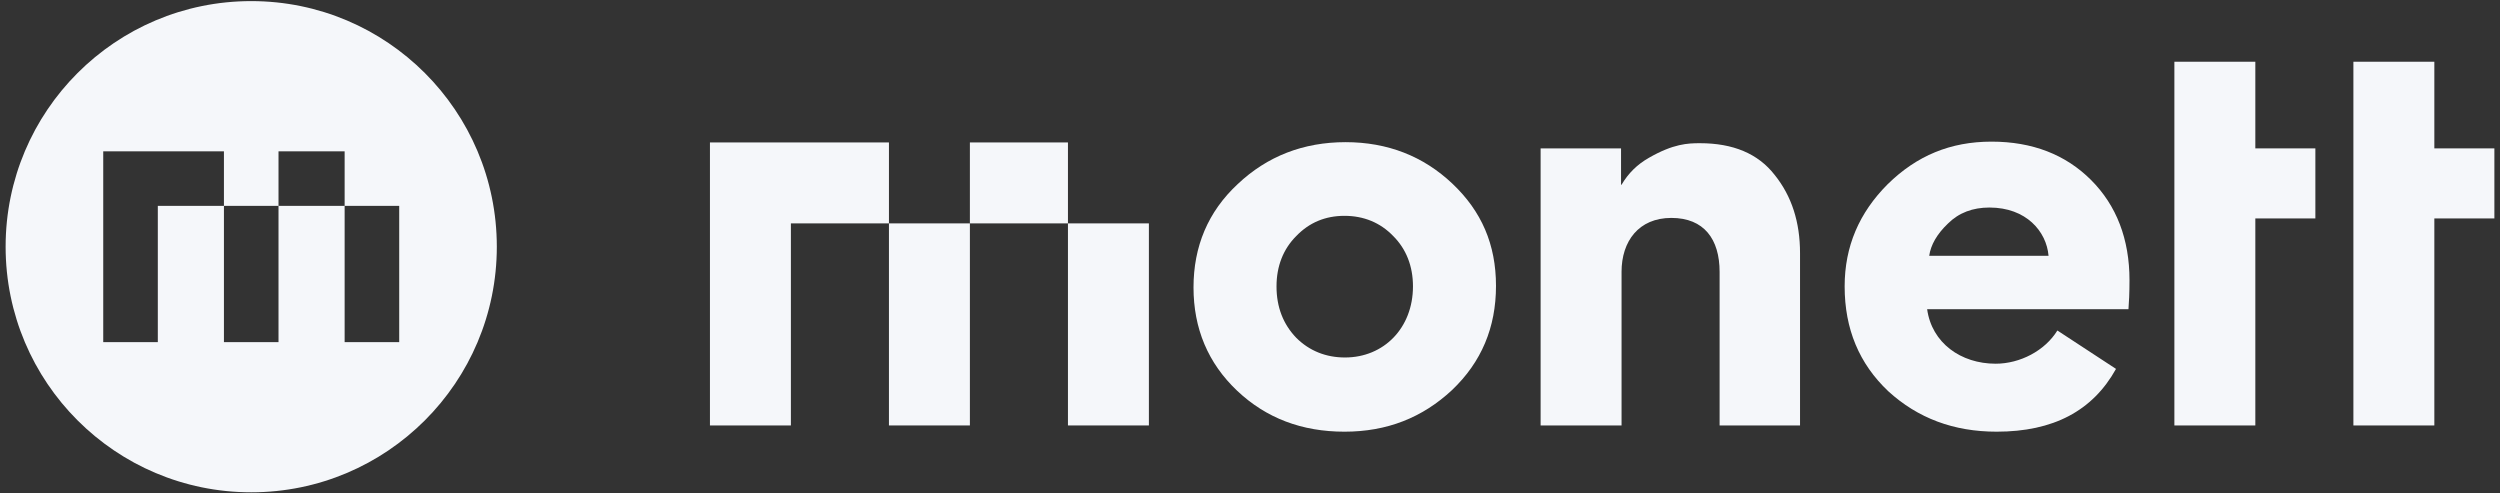
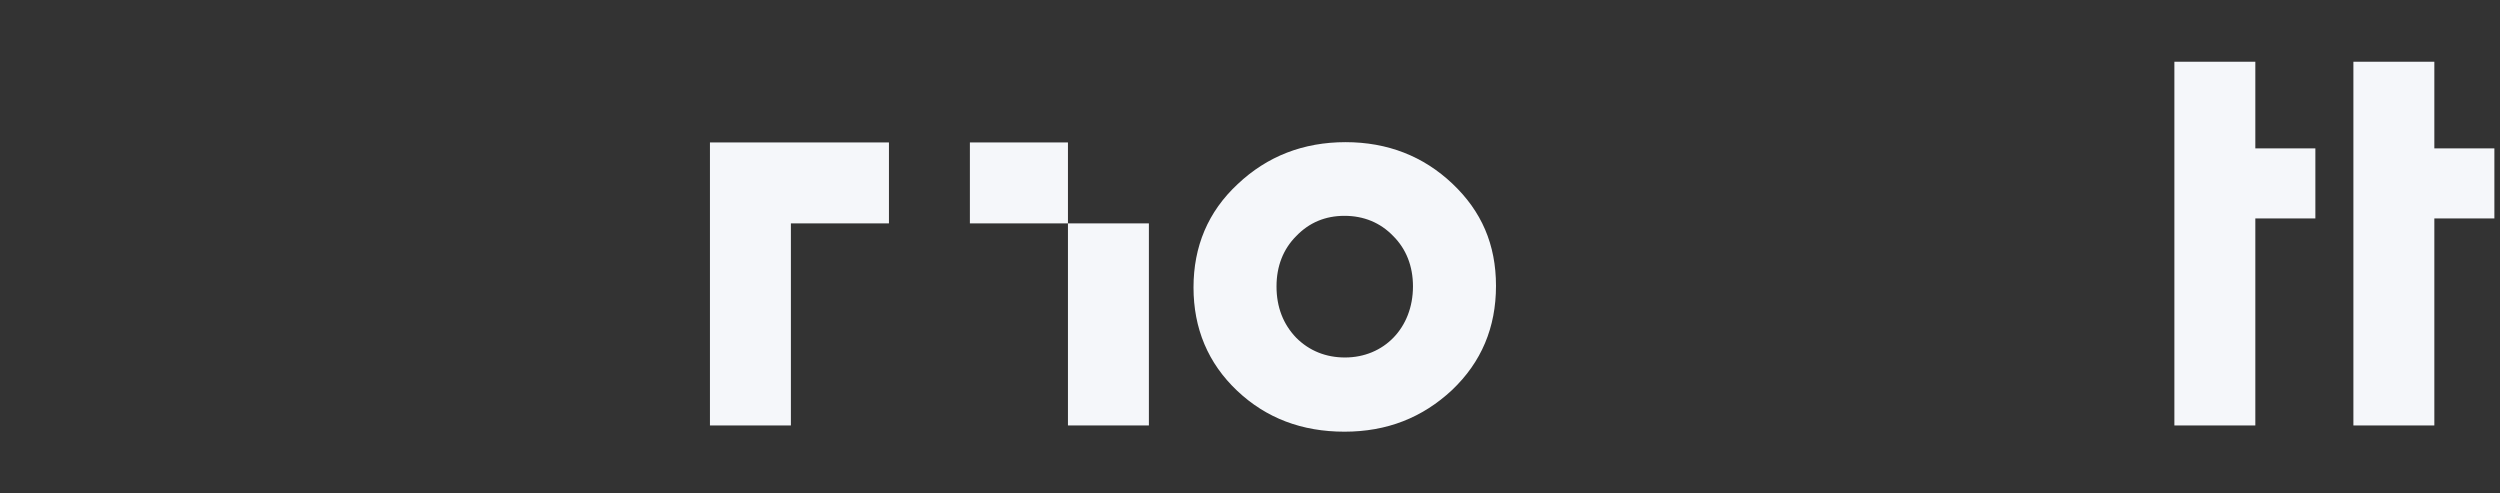
<svg xmlns="http://www.w3.org/2000/svg" id="Modo_de_isolamento" viewBox="0 0 3580.98 706.77">
  <rect x="0" y="0" width="3580.98" height="706.77" fill="#333333" stroke="none" />
  <defs>
    <style>.cls-1{fill:#f5f7fa;}</style>
  </defs>
  <g>
    <polygon class="cls-1" points="3230.52 312.88 3316.52 312.88 3316.52 212.54 3230.52 212.54 3230.52 88.43 3114.57 88.43 3114.57 609.42 3230.52 609.42 3230.52 312.88" />
    <path class="cls-1" d="M2079.68,558.88c42.36-40.13,63.17-89.93,63.17-149.38s-20.81-107.02-62.43-146.41c-41.62-39.39-92.9-59.46-153.1-59.46s-112.22,20.07-154.58,60.2c-42.37,39.39-63.17,89.18-63.17,147.9s20.81,108.51,62.43,147.9c41.62,39.39,92.9,58.71,153.84,58.71s111.48-20.07,153.85-59.45Zm-251.21-148.64c0-28.99,9.66-53.51,28.24-72.09,18.58-19.32,41.62-28.99,69.11-28.99s51.29,9.66,69.87,28.99c18.58,18.58,28.24,43.1,28.24,72.09,0,59.45-41.62,101.82-97.36,101.82-27.5,0-51.28-9.66-69.86-28.24-18.58-19.32-28.24-43.85-28.24-73.58Z" />
-     <path class="cls-1" d="M2322.69,389.43c0-43.85,24.53-77.29,71.35-77.29s69.11,30.47,69.11,77.29v219.99h115.2v-246.74c0-44.59-11.89-81.75-36.41-112.22-23.78-30.47-59.46-45.34-107.02-45.34-17.09,0-37.9,.74-72.83,20.81-17.1,9.66-29.73,22.3-39.39,38.65h-.74v-52.03h-115.2v396.87h115.94v-219.99Z" />
-     <path class="cls-1" d="M3050.27,401.32c0-58.71-18.58-107.02-55-143.44-36.41-36.41-83.98-55-142.69-55s-107.03,20.07-148.64,60.94c-40.88,40.88-61.68,89.18-61.68,146.41,0,60.94,20.81,110.74,62.43,150.13,42.36,38.65,93.65,57.97,155.33,57.97,81.01,0,137.49-29.73,170.93-89.93l-83.98-55c-17.84,28.99-53.51,47.57-88.44,47.57-49.79,0-91.41-29.73-98.1-78.04h288.36c.75-8.92,1.49-23.04,1.49-41.62Zm-286.88-34.93c2.23-15.61,11.15-31.22,26.76-46.08,15.61-15.61,35.67-23.04,59.45-23.04,52.77,0,81.76,34.19,84.73,69.12h-170.94Z" />
    <rect class="cls-1" x="1529.72" y="319.98" width="115.94" height="289.43" />
-     <rect class="cls-1" x="1273.32" y="319.98" width="115.94" height="289.43" />
    <rect class="cls-1" x="1389.26" y="204.04" width="140.46" height="115.94" />
    <polygon class="cls-1" points="1016.92 204.04 1016.92 609.42 1132.86 609.42 1132.86 319.98 1273.32 319.98 1273.32 204.04 1016.92 204.04" />
    <polygon class="cls-1" points="3486.93 212.54 3486.93 88.43 3370.99 88.43 3370.99 609.42 3486.93 609.42 3486.93 312.88 3572.93 312.88 3572.93 212.54 3486.93 212.54" />
  </g>
-   <path class="cls-1" d="M359.85,1.59C165.55,1.59,8.05,159.09,8.05,353.38s157.5,351.79,351.79,351.79,351.79-157.5,351.79-351.79S554.14,1.59,359.85,1.59Zm211.98,488.46h-78.18v-195.16h-94.71v195.16h-78.18v-195.16h-94.71v195.16h-78.18V216.72h172.89v78.18h78.18v-78.18h94.71v78.18h78.18v195.16Z" />
</svg>